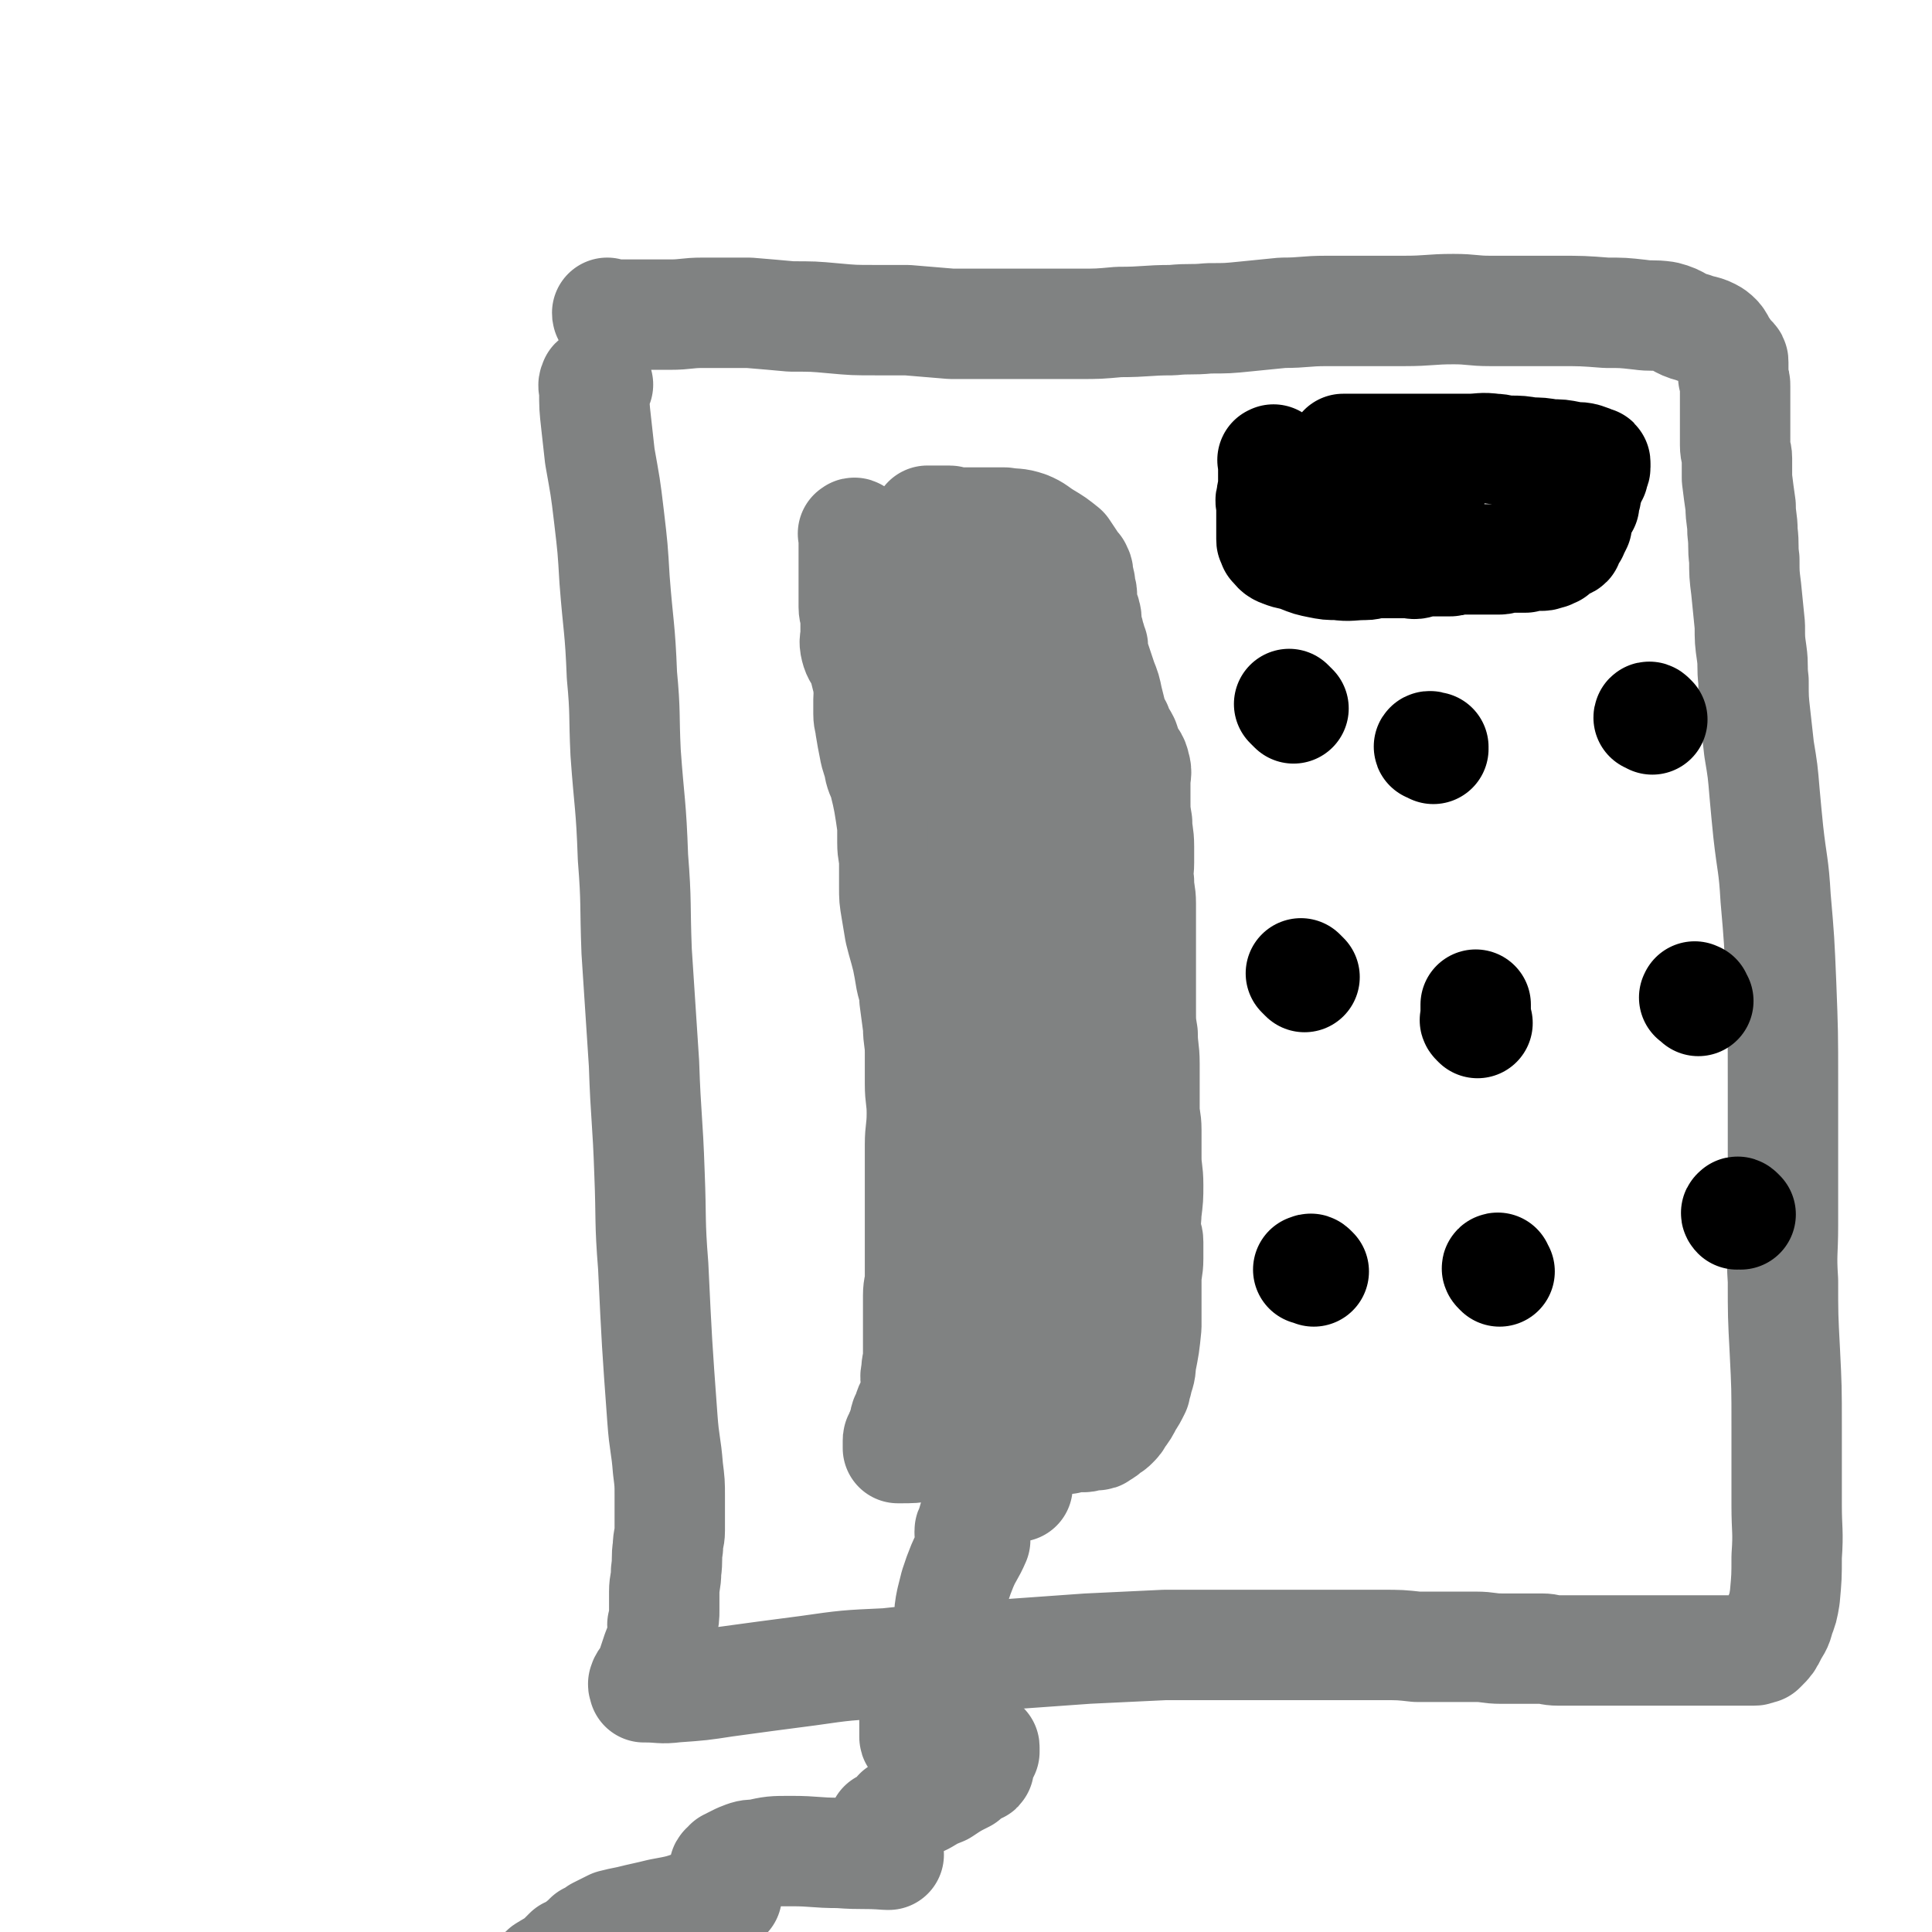
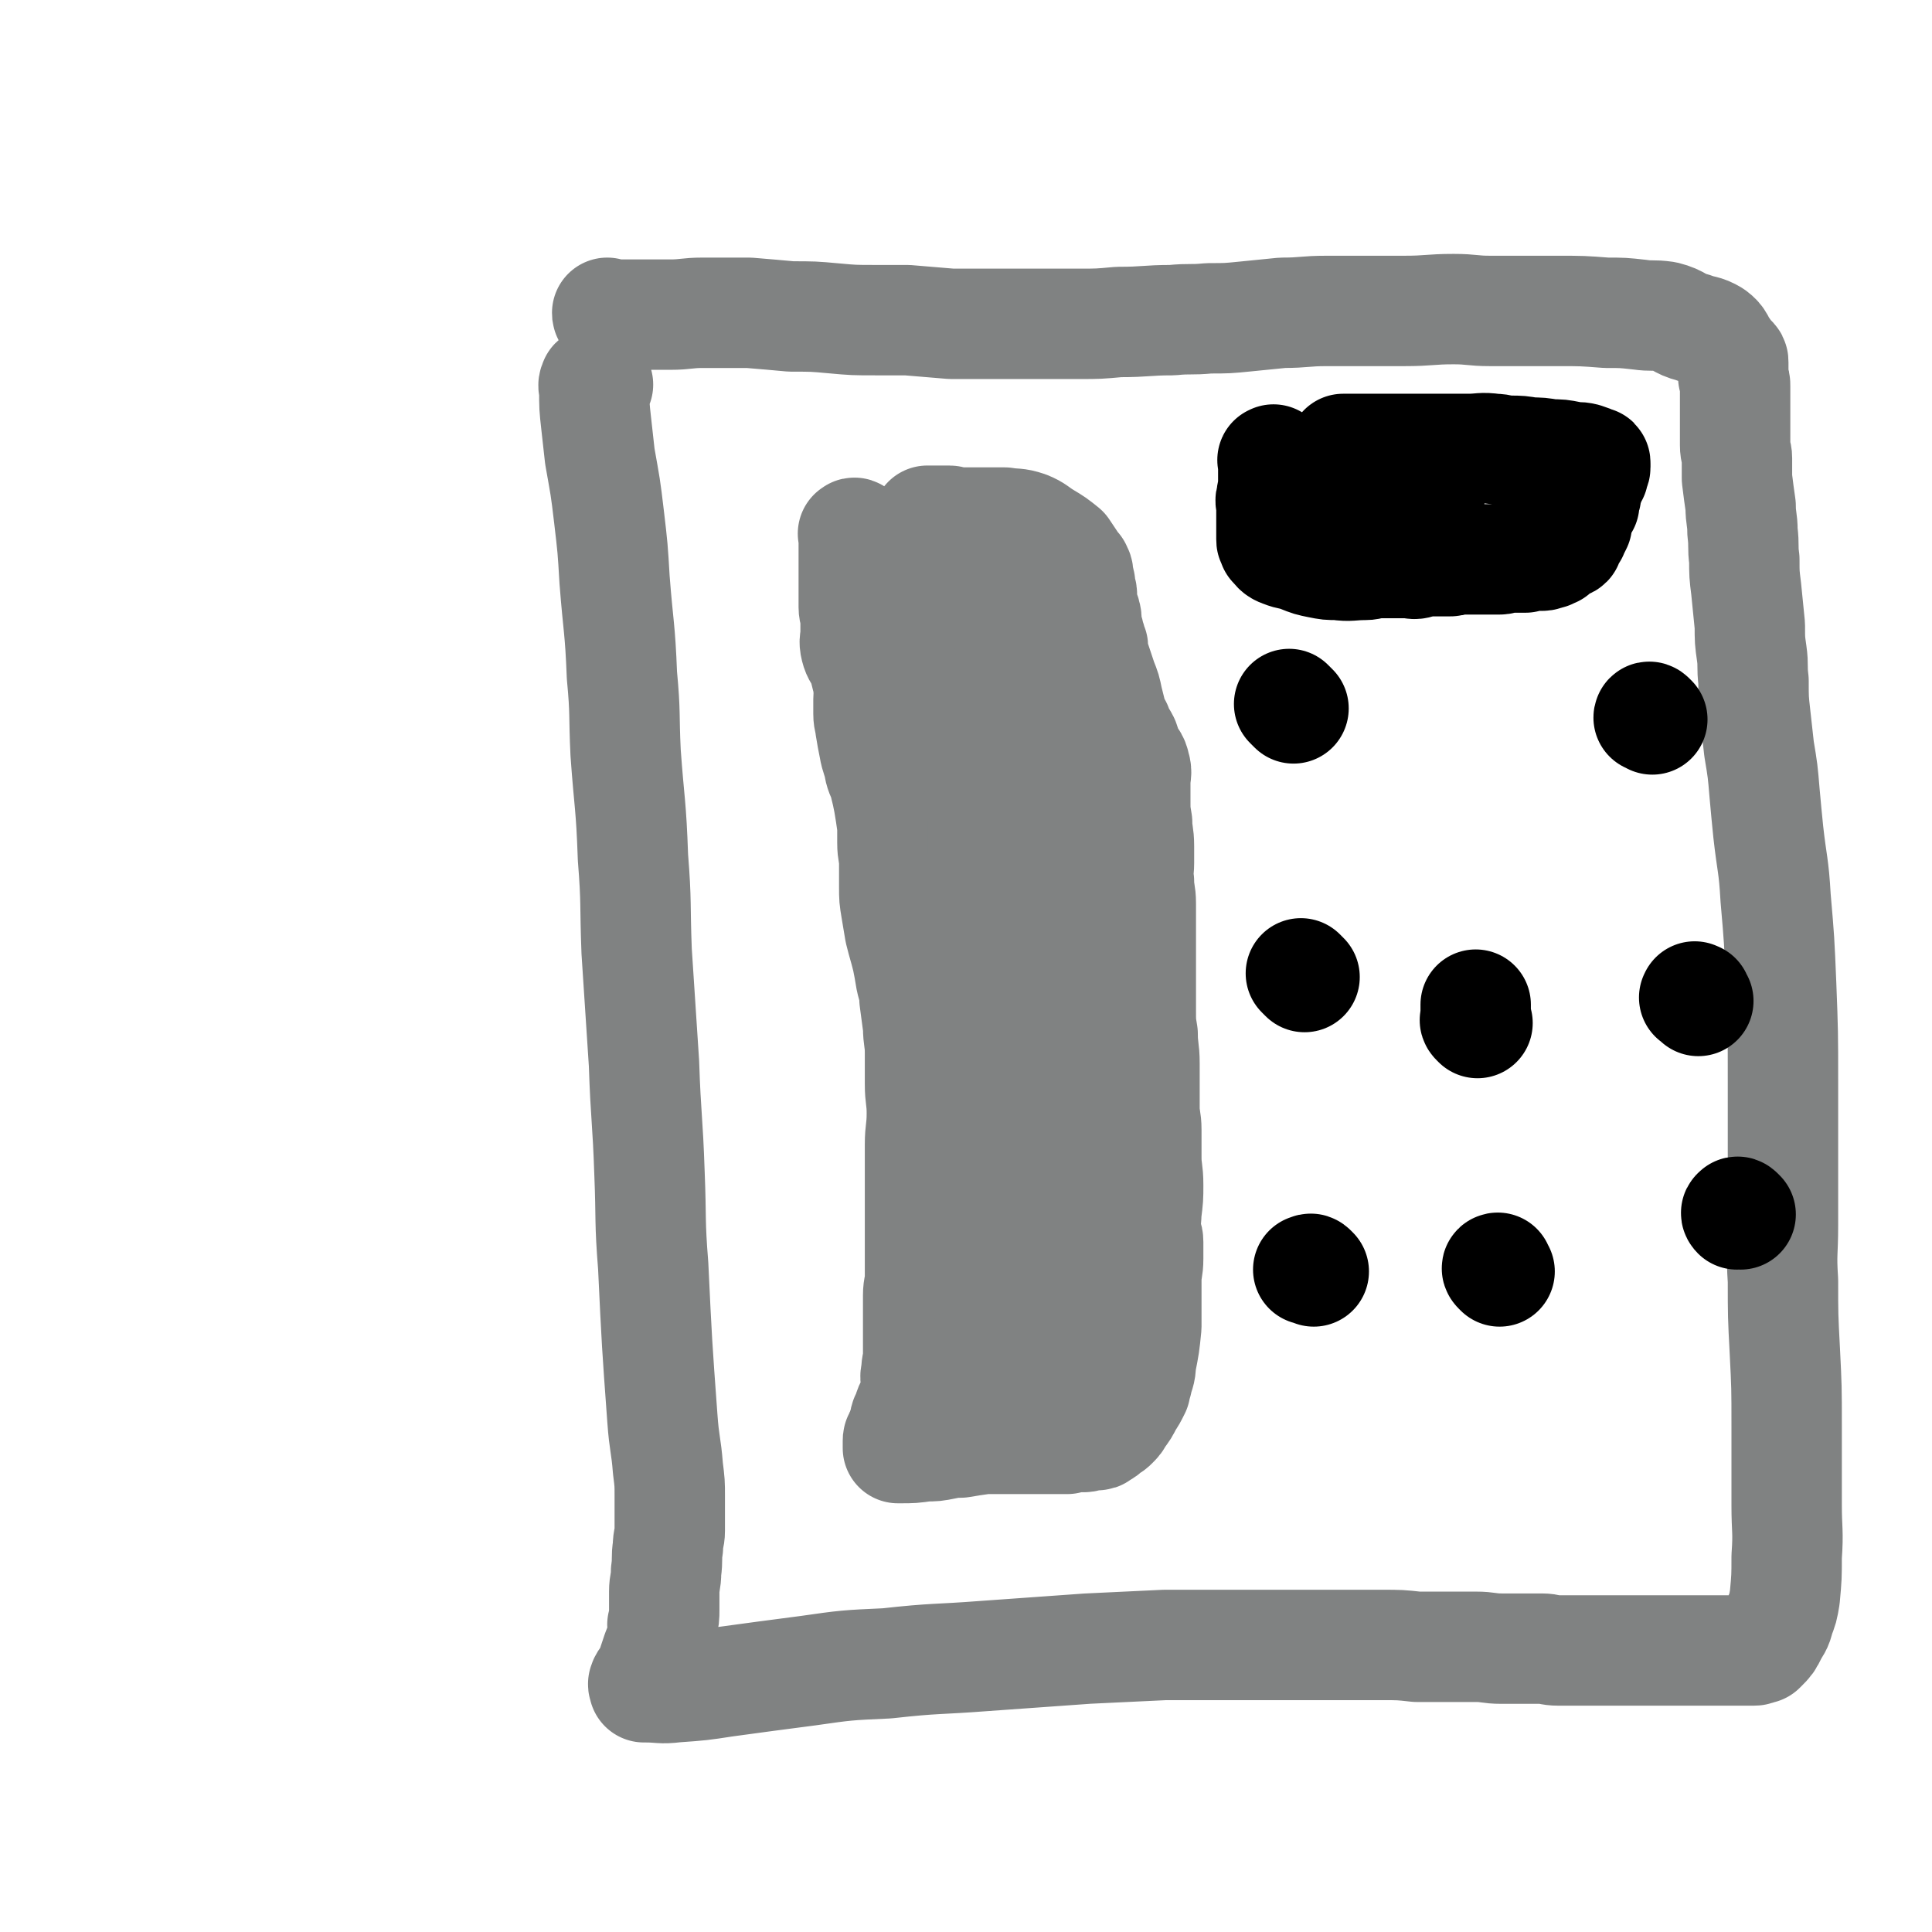
<svg xmlns="http://www.w3.org/2000/svg" viewBox="0 0 1050 1050" version="1.1">
  <g fill="none" stroke="#808282" stroke-width="60" stroke-linecap="round" stroke-linejoin="round">
    <path d="M325,209c-1,-1 -1,-1 -1,-1 -1,-1 -1,0 -1,0 -1,2 0,2 0,4 0,9 0,9 1,18 1,9 1,9 2,18 3,17 3,16 5,33 2,17 2,17 3,34 2,26 3,26 4,52 2,21 1,21 2,42 2,28 3,28 4,57 2,25 1,25 2,51 2,30 2,30 4,61 1,30 2,30 3,60 1,25 0,25 2,50 2,42 2,42 5,83 1,14 2,14 3,27 1,8 1,8 1,15 0,5 0,5 0,10 0,4 0,4 0,9 0,4 -1,4 -1,9 -1,6 0,6 -1,13 0,6 -1,6 -1,11 0,5 0,5 0,10 0,4 0,4 -1,8 0,3 1,3 0,5 -1,5 -1,5 -3,10 -1,3 -1,3 -2,6 -1,3 -1,3 -2,5 -1,3 -2,3 -3,5 0,1 1,1 1,1 0,0 -1,0 -1,0 -1,0 0,1 0,2 0,0 0,0 0,0 0,0 1,0 1,0 8,0 8,1 16,0 14,-1 14,-1 27,-3 22,-3 22,-3 45,-6 21,-3 21,-3 43,-4 27,-3 27,-2 53,-4 28,-2 28,-2 56,-4 21,-1 21,-1 42,-2 18,0 18,0 36,0 23,0 23,0 46,0 11,0 11,0 23,0 7,0 7,0 13,0 10,0 10,0 19,1 8,0 8,0 15,0 8,0 8,0 17,0 7,0 7,1 14,1 7,0 7,0 13,0 4,0 4,0 9,0 4,0 4,1 9,1 5,0 5,0 9,0 5,0 5,0 11,0 6,0 6,0 12,0 6,0 6,0 12,0 4,0 4,0 9,0 4,0 4,0 8,0 5,0 5,0 9,0 4,0 4,0 7,0 4,0 4,0 8,0 3,0 3,0 5,0 3,0 3,0 5,0 2,0 2,0 4,0 1,0 1,0 2,0 2,0 2,0 4,0 0,0 0,0 1,0 1,0 1,0 3,-1 0,0 0,0 1,0 1,-1 1,-1 1,-1 3,-3 3,-3 5,-7 2,-4 3,-4 4,-9 2,-5 2,-5 3,-11 1,-11 1,-11 1,-22 1,-14 0,-14 0,-28 0,-21 0,-21 0,-43 0,-21 0,-21 -1,-41 -1,-19 -1,-19 -1,-38 -1,-15 0,-15 0,-30 0,-20 0,-20 0,-40 0,-19 0,-19 0,-38 0,-27 0,-27 -1,-53 -1,-24 -1,-24 -3,-47 -1,-18 -2,-18 -4,-36 -1,-10 -1,-10 -2,-21 -1,-12 -1,-12 -3,-24 -1,-9 -1,-9 -2,-18 -1,-9 -1,-9 -1,-19 -1,-8 0,-8 -1,-15 -1,-7 -1,-7 -1,-15 -1,-10 -1,-10 -2,-20 -1,-8 -1,-8 -1,-16 -1,-7 0,-7 -1,-15 0,-7 -1,-7 -1,-14 -1,-7 -1,-7 -2,-15 0,-5 0,-5 0,-11 0,-3 -1,-3 -1,-7 0,-3 0,-3 0,-6 0,-4 0,-4 0,-7 0,-3 0,-3 0,-6 0,-4 0,-4 0,-8 0,-2 0,-2 0,-5 0,-2 0,-2 -1,-5 0,-1 0,-1 0,-2 0,-1 0,-1 0,-2 0,-2 0,-3 0,-4 0,-1 0,-1 -1,-2 -2,-2 -2,-2 -4,-5 -3,-4 -2,-5 -6,-8 -5,-3 -6,-2 -11,-4 -8,-2 -7,-4 -15,-6 -7,-1 -7,0 -14,-1 -9,-1 -9,-1 -18,-1 -13,-1 -13,-1 -26,-1 -9,0 -9,0 -17,0 -10,0 -10,0 -20,0 -10,0 -10,-1 -20,-1 -13,0 -13,1 -27,1 -11,0 -11,0 -22,0 -10,0 -10,0 -20,0 -12,0 -12,1 -24,1 -10,1 -10,1 -20,2 -10,1 -10,1 -20,1 -10,1 -10,0 -20,1 -14,0 -14,1 -29,1 -11,1 -11,1 -21,1 -11,0 -11,0 -22,0 -11,0 -11,0 -23,0 -13,0 -13,0 -25,0 -12,-1 -12,-1 -24,-2 -9,0 -9,0 -17,0 -12,0 -12,0 -23,-1 -11,-1 -11,-1 -23,-1 -11,-1 -11,-1 -23,-2 -13,0 -13,0 -25,0 -9,0 -9,1 -18,1 -8,0 -8,0 -15,0 -4,0 -4,0 -8,0 -3,0 -3,0 -6,0 -1,0 -1,0 -2,0 -1,0 -1,0 -1,0 -1,0 -1,0 -1,0 -1,0 -1,0 -1,-1 0,0 0,0 0,0 " />
    <path d="M466,291c-1,-1 -1,-1 -1,-1 -1,-1 -1,0 -1,0 -1,0 0,0 0,1 0,0 0,1 0,1 0,1 0,1 0,1 0,1 0,1 0,1 0,3 0,3 0,5 0,3 0,3 0,6 0,1 0,1 0,3 0,5 0,5 0,9 0,3 0,3 0,5 0,4 0,4 0,8 0,3 1,3 1,6 0,4 0,4 0,8 0,4 -1,4 0,8 1,4 2,4 4,8 1,4 1,4 2,8 1,3 1,3 1,6 1,3 0,3 0,6 0,4 0,4 0,8 0,4 1,4 1,7 1,6 1,6 2,11 1,6 2,6 3,12 1,4 2,4 3,9 1,4 1,4 2,9 1,6 1,6 2,13 0,4 0,5 0,9 0,6 1,6 1,11 0,7 0,7 0,13 0,6 0,6 1,12 1,6 1,6 2,12 2,8 2,7 4,15 1,5 1,5 2,11 1,5 2,5 2,11 1,7 1,8 2,15 0,7 1,7 1,14 0,8 0,8 0,17 0,8 1,8 1,16 0,9 -1,9 -1,17 0,7 0,7 0,14 0,10 0,10 0,19 0,8 0,8 0,15 0,6 0,6 0,11 0,7 0,7 0,14 0,4 -1,4 -1,9 0,5 0,5 0,9 0,4 0,4 0,8 0,3 0,3 0,6 0,5 0,5 0,10 0,4 -1,4 -1,9 -1,3 0,3 0,6 0,4 0,4 -1,8 -1,3 -2,3 -3,6 -1,3 -1,3 -2,5 -1,3 0,3 -1,5 -1,1 -1,1 -1,3 -1,1 -1,1 -1,2 -1,1 -1,1 -1,2 0,1 0,1 0,2 0,0 0,0 0,1 0,0 0,0 0,0 0,1 0,1 0,1 0,0 1,0 1,0 7,0 7,0 14,-1 5,0 5,0 10,-1 5,-1 5,-1 9,-1 6,-1 6,-1 13,-2 5,0 5,0 9,0 5,0 5,0 9,0 5,0 5,0 10,0 3,0 3,0 6,0 4,0 4,0 8,0 1,0 1,0 3,0 0,0 0,-1 1,-1 2,0 2,0 5,0 1,0 1,0 2,0 0,0 0,0 1,0 2,0 1,-1 3,-1 1,-1 2,0 3,0 2,0 2,0 3,-1 2,-1 2,-1 4,-3 2,-1 2,-1 3,-2 2,-2 2,-2 3,-4 3,-4 3,-4 5,-8 2,-3 2,-3 4,-7 0,-2 0,-2 1,-4 1,-5 2,-5 2,-10 2,-10 2,-10 3,-20 0,-6 0,-6 0,-12 0,-6 0,-6 0,-13 0,-6 1,-6 1,-12 0,-4 0,-5 0,-9 0,-3 -1,-3 -1,-5 -1,-6 0,-6 0,-11 1,-8 1,-8 1,-15 0,-8 -1,-8 -1,-15 0,-8 0,-8 0,-15 0,-6 -1,-6 -1,-12 0,-6 0,-6 0,-11 0,-6 0,-6 0,-13 0,-8 -1,-8 -1,-16 -1,-6 -1,-6 -1,-13 0,-5 0,-5 0,-9 0,-5 0,-5 0,-10 0,-5 0,-5 0,-10 0,-4 0,-4 0,-9 0,-4 0,-4 0,-8 0,-6 0,-6 0,-12 0,-6 -1,-6 -1,-12 -1,-5 0,-5 0,-10 0,-5 0,-5 0,-9 0,-7 -1,-7 -1,-13 -1,-6 -1,-6 -1,-12 0,-5 0,-5 0,-10 0,-4 1,-5 0,-8 -1,-5 -2,-4 -4,-8 -1,-3 -1,-3 -2,-6 -2,-4 -3,-4 -4,-8 -2,-3 -2,-3 -3,-7 -1,-4 -1,-4 -2,-8 -1,-5 -1,-5 -3,-10 -2,-6 -2,-6 -4,-12 -1,-3 -1,-3 -1,-6 0,-1 0,-1 -1,-2 0,-2 0,-2 -1,-4 0,0 0,-1 0,-1 0,-1 -1,-1 -1,-1 -1,-2 -1,-3 -1,-5 0,-2 1,-2 0,-5 0,-1 -1,-1 -1,-2 -1,-3 -1,-3 -1,-7 0,-1 0,-1 0,-2 0,-2 -1,-2 -1,-4 -1,-1 0,-1 0,-2 0,-1 -1,-1 -1,-2 0,-1 0,-2 0,-3 0,-2 -1,-2 -1,-3 -2,-2 -2,-2 -3,-4 -2,-3 -2,-3 -4,-6 -5,-4 -5,-4 -10,-7 -5,-3 -5,-4 -10,-6 -6,-2 -6,-1 -12,-2 -5,0 -5,0 -10,0 -4,0 -4,0 -8,0 -2,0 -2,0 -3,0 -2,0 -2,0 -4,0 -2,0 -2,0 -4,0 0,0 0,-1 -1,-1 0,0 0,0 -1,0 -1,0 -1,0 -1,0 -1,0 -1,0 -1,0 -1,0 -1,0 -1,0 -4,0 -4,0 -8,0 0,0 0,0 0,0 " />
  </g>
  <g fill="none" stroke="#000000" stroke-width="60" stroke-linecap="round" stroke-linejoin="round">
    <path d="M703,385c-1,-1 -1,-1 -1,-1 -1,-1 -2,-2 -1,-1 0,0 0,0 1,1 " />
-     <path d="M779,407c-1,-1 -1,-1 -1,-1 -1,-1 -2,0 -1,0 0,0 0,0 1,0 1,0 1,0 1,0 " />
    <path d="M898,391c-1,-1 -1,-1 -1,-1 -1,-1 -1,0 -1,0 " />
    <path d="M709,531c-1,-1 -1,-1 -1,-1 -1,-1 -1,-1 -1,-1 " />
    <path d="M803,556c-1,-1 -1,-1 -1,-1 -1,-1 0,-1 0,-1 0,-1 0,-1 0,-1 0,0 0,-1 0,-1 0,-2 0,-2 0,-5 0,0 0,0 0,-1 " />
    <path d="M923,544c-1,-1 -1,-1 -1,-1 -1,-1 -2,-1 -1,-1 0,-1 0,0 1,0 " />
    <path d="M714,691c-1,-1 -1,-1 -1,-1 -1,-1 -1,0 -1,0 -1,0 -1,0 -1,0 " />
    <path d="M815,691c-1,-1 -1,-1 -1,-1 -1,-1 0,-1 0,-1 " />
    <path d="M946,660c-1,-1 -1,-1 -1,-1 -1,-1 -1,0 -1,0 -1,0 0,1 0,1 " />
    <path d="M694,252c-1,-1 -1,-1 -1,-1 -1,-1 -1,-2 -1,-1 -1,0 0,0 0,1 0,1 0,1 0,2 0,3 0,3 0,7 0,2 0,2 0,4 0,3 -1,3 -1,7 -1,1 0,2 0,4 0,1 0,1 0,2 0,3 0,3 0,6 0,1 0,1 0,2 0,2 0,2 0,3 0,1 0,1 0,1 0,1 0,1 0,3 0,0 0,0 0,1 0,1 0,1 1,2 0,0 0,1 0,1 2,2 2,3 5,4 5,2 5,1 10,3 5,2 5,2 10,3 5,1 5,1 10,1 7,1 7,0 15,0 3,0 3,-1 6,-1 2,0 2,0 4,0 4,0 4,0 8,0 2,0 2,0 5,0 3,0 3,1 6,0 1,0 1,-1 2,-1 3,-1 3,0 6,0 3,0 3,0 6,0 1,0 1,0 2,0 2,0 2,0 5,-1 0,0 0,0 1,0 4,0 4,0 9,0 2,0 2,0 3,0 3,0 3,0 6,0 2,0 2,0 4,0 2,0 2,-1 4,-1 3,0 3,0 5,0 1,0 1,0 1,0 2,0 2,0 4,0 1,0 1,-1 2,-1 1,0 1,0 2,0 1,0 1,0 3,0 1,0 1,0 2,0 2,0 2,-1 4,-1 0,0 0,-1 0,-1 1,0 1,0 2,0 1,0 0,-1 1,-1 1,-1 2,-1 3,-2 1,0 0,-1 1,-1 1,-1 2,0 3,-1 1,-2 0,-2 1,-4 1,-1 2,-1 2,-2 1,-2 1,-2 2,-4 0,-1 0,-1 0,-2 1,-2 1,-2 1,-5 0,0 0,0 0,0 1,-2 1,-2 2,-4 0,0 0,0 1,0 0,-2 0,-2 0,-3 0,-1 1,-1 1,-2 0,-1 0,-1 0,-2 0,-2 1,-1 1,-3 1,-1 0,-1 1,-3 0,-1 1,-1 1,-3 1,0 1,0 1,-1 0,0 0,0 0,-1 0,-1 1,-1 1,-2 0,0 0,0 0,-1 0,-1 0,-1 0,-1 0,-1 0,-1 -1,-1 -2,-1 -2,-1 -5,-2 -4,-1 -4,0 -8,-1 -5,-1 -5,-1 -10,-1 -6,-1 -6,-1 -11,-1 -6,-1 -6,-1 -11,-1 -5,0 -5,-1 -9,-1 -7,-1 -7,0 -14,0 -4,0 -4,0 -8,0 -6,0 -6,0 -12,0 -4,0 -4,0 -8,0 -5,0 -5,0 -9,0 -3,0 -3,0 -7,0 -3,0 -3,0 -6,0 -2,0 -2,0 -3,0 -2,0 -2,0 -4,0 -2,0 -2,0 -3,0 -2,0 -2,0 -3,0 -1,0 -1,0 -1,0 -1,0 -1,0 -2,0 -1,0 -1,0 -2,0 " />
    <path d="M723,275c-1,-1 -2,-1 -1,-1 0,-1 0,0 1,0 1,0 0,-1 1,-1 4,-1 4,0 7,-1 5,-1 5,-1 10,-1 1,-1 1,-1 2,-1 3,-1 3,-1 5,-1 1,0 1,0 1,0 2,0 2,0 4,0 4,0 4,0 7,0 8,0 8,1 16,1 0,0 0,0 1,0 " />
  </g>
  <g fill="none" stroke="#808282" stroke-width="60" stroke-linecap="round" stroke-linejoin="round">
-     <path d="M553,808c-1,-1 -1,-1 -1,-1 -1,-1 -1,-1 -1,-1 -1,-1 -1,0 -1,0 0,0 -1,0 -1,0 -3,2 -3,2 -6,4 -4,3 -5,3 -8,7 -2,2 -2,2 -4,4 -1,3 -1,3 -2,5 -1,3 0,3 -1,5 0,1 -1,0 -1,1 0,0 0,1 0,1 0,0 1,0 1,0 1,0 0,1 0,2 0,0 0,0 1,0 0,0 0,0 1,0 0,0 0,0 0,1 0,0 0,1 0,1 -3,7 -4,7 -7,14 -2,5 -2,5 -4,11 -1,4 -1,4 -2,8 -1,5 -1,5 -1,10 0,1 0,1 0,2 1,1 1,1 1,2 0,0 0,0 0,1 0,0 1,0 1,0 1,0 0,0 1,1 1,0 1,0 2,0 1,0 1,0 1,0 1,0 1,0 1,0 0,0 0,1 0,1 -3,5 -3,5 -7,9 -3,4 -4,4 -7,8 -3,4 -3,4 -6,9 -3,5 -3,5 -4,9 -2,6 -1,6 -2,11 0,3 0,3 0,6 0,2 0,2 0,5 0,1 1,1 2,2 2,2 2,3 5,5 2,2 2,2 6,3 4,2 4,1 9,1 5,0 5,0 9,-1 2,0 2,0 4,-1 1,-1 2,-1 3,-1 0,-1 0,-1 0,-1 0,0 0,0 0,-1 0,0 0,0 0,0 0,-1 0,-1 -1,-1 0,0 -1,0 -1,0 -1,0 0,1 -1,1 0,1 -1,0 -1,1 0,0 0,1 0,1 0,1 -1,1 -1,2 0,1 0,2 0,2 0,0 1,0 1,0 0,0 0,1 0,2 0,0 1,0 1,1 0,1 0,1 0,1 0,1 0,1 -1,1 -4,2 -4,2 -7,5 -6,3 -6,3 -12,7 -5,2 -5,2 -10,5 -6,3 -7,3 -13,7 -1,0 -1,1 -2,2 -2,2 -2,2 -4,4 -1,1 -2,1 -3,1 0,1 0,2 0,3 0,2 -1,2 -1,5 0,1 0,1 0,1 0,1 0,2 0,3 0,0 0,0 1,1 1,1 1,1 1,1 1,1 1,1 1,1 1,1 1,1 1,1 0,0 -1,0 -1,0 -13,-1 -13,0 -26,-1 -13,0 -13,-1 -26,-1 -10,0 -10,0 -19,2 -4,0 -4,0 -9,2 -2,1 -2,1 -4,2 -1,1 -1,1 -2,1 0,1 0,1 -1,2 0,0 -1,0 -1,0 -1,1 0,2 0,3 0,1 -1,1 -1,2 0,2 1,2 1,3 0,2 0,2 0,3 0,1 1,0 1,1 0,1 0,1 0,2 0,0 0,0 0,1 0,0 0,-1 -1,-1 -7,2 -7,3 -13,5 -11,4 -11,4 -22,6 -8,2 -9,2 -17,4 -5,1 -5,1 -9,2 -4,2 -4,2 -8,4 -2,2 -2,2 -5,3 -1,1 -1,1 -2,2 -5,4 -6,5 -10,8 -1,0 1,-2 1,-2 -2,2 -3,3 -6,6 -1,1 -1,0 -2,1 -2,1 -2,1 -3,2 -1,1 -1,0 -2,1 0,0 0,1 0,1 0,1 -1,1 -1,1 0,0 0,0 0,1 -3,5 -3,5 -6,10 " />
    <path d="M516,316c-1,-1 -1,-2 -1,-1 -1,0 0,1 0,1 0,0 -1,0 -1,0 -1,0 0,1 0,2 0,0 0,0 0,0 0,1 0,1 0,1 0,4 0,4 0,7 0,3 0,3 0,6 0,4 0,4 0,8 0,4 0,4 0,9 0,5 0,5 0,11 0,6 1,6 1,12 1,6 1,6 1,11 0,5 -1,5 0,9 1,5 3,4 5,8 2,3 1,3 2,5 2,4 3,4 4,8 2,3 2,3 3,6 1,3 1,2 1,5 1,4 1,4 2,7 1,3 1,3 1,7 1,4 0,4 0,8 0,4 0,4 0,9 0,4 0,4 0,9 0,3 1,3 2,6 0,3 -1,3 -1,7 0,4 0,4 0,7 0,2 0,2 0,5 0,4 0,4 0,8 0,3 0,3 0,7 0,4 0,4 0,8 0,4 0,4 0,9 0,5 0,5 0,9 0,4 1,4 1,7 1,4 0,4 0,9 0,3 0,3 0,6 0,5 0,5 0,9 0,3 0,3 0,6 0,3 0,3 0,7 0,4 0,4 0,8 0,5 0,5 0,10 0,3 0,3 0,7 0,6 0,6 0,12 0,5 0,5 0,9 0,5 0,5 0,9 0,5 0,5 0,9 0,4 0,4 0,8 0,3 0,3 0,6 0,3 -1,3 -1,7 0,3 0,3 0,6 0,3 0,3 0,7 0,3 0,4 0,7 0,4 -1,4 -1,8 0,4 0,4 0,8 0,1 0,1 0,2 0,2 0,2 0,4 0,4 0,4 0,7 0,1 0,1 0,2 0,1 0,2 0,3 0,1 -1,1 -1,1 -1,1 0,1 0,2 0,1 0,1 0,1 0,1 0,1 1,1 8,-2 8,-3 16,-6 " />
    <path d="M528,742c-1,-1 -1,-1 -1,-1 -1,-1 0,-1 0,-1 0,-1 0,0 1,0 1,0 1,0 2,0 1,0 1,0 2,0 2,0 2,1 5,1 2,0 2,0 3,0 3,0 3,0 6,0 1,0 1,0 2,0 1,0 1,1 2,1 1,0 1,0 1,0 1,0 1,1 2,1 1,0 1,0 2,0 0,0 0,0 1,0 0,0 0,1 0,1 0,0 0,-1 1,-1 1,0 1,1 1,0 3,-6 2,-7 4,-13 1,-7 2,-7 2,-14 1,-8 0,-8 -1,-15 0,-8 -1,-8 -1,-16 -1,-5 0,-5 0,-10 -1,-9 -2,-9 -2,-17 -1,-10 0,-10 0,-20 0,-10 -1,-10 -1,-19 0,-7 0,-7 0,-15 0,-6 -1,-6 -1,-13 0,-6 0,-6 0,-12 0,-6 0,-6 0,-13 0,-7 0,-7 0,-13 0,-6 0,-6 0,-12 0,-6 0,-6 0,-13 0,-5 0,-5 0,-10 0,-7 0,-7 0,-13 0,-5 0,-5 0,-10 0,-6 0,-6 0,-12 0,-5 1,-5 1,-11 0,-4 0,-4 0,-7 0,-5 0,-5 0,-10 0,-5 0,-5 0,-9 0,-6 0,-6 0,-11 0,-4 1,-4 1,-8 0,-4 0,-4 0,-8 0,-4 0,-4 0,-8 0,-2 0,-2 1,-4 0,-3 0,-3 0,-5 0,-2 0,-2 0,-4 0,-2 0,-2 0,-5 0,-2 0,-2 0,-3 0,-2 0,-2 0,-4 0,-2 0,-2 0,-3 0,-2 0,-2 0,-3 0,-2 -1,-2 -1,-3 0,-1 0,-2 0,-3 0,-2 0,-2 -1,-4 0,-3 -1,-3 -2,-5 0,-1 0,-1 0,-2 -1,-1 -1,-1 -2,-3 0,-1 0,-1 -1,-2 -1,-1 -1,-1 -1,-2 -1,-1 -1,-1 -1,-2 0,0 0,-1 0,-1 0,0 -1,0 -1,0 -1,0 -1,0 -1,-1 0,-1 0,-1 0,-1 0,-1 0,-1 -1,-1 0,0 0,0 0,0 -1,0 0,0 0,1 1,5 1,5 2,9 3,9 2,9 5,18 2,8 2,8 4,15 2,8 2,8 5,16 2,10 2,10 5,20 2,11 3,10 5,21 1,9 0,10 1,19 0,8 0,8 1,16 1,10 1,10 2,20 1,9 1,9 2,18 1,9 1,9 2,17 1,7 1,8 2,14 2,9 3,9 5,18 2,7 2,7 3,13 2,7 2,7 3,13 1,7 1,7 2,15 0,6 0,6 1,12 1,7 2,7 3,14 0,4 -1,4 -1,8 0,5 0,5 0,9 0,5 0,5 0,9 0,4 1,4 1,8 0,4 0,4 0,7 0,4 0,4 0,8 0,3 0,3 0,6 0,3 1,3 1,6 0,1 0,1 0,1 0,2 0,2 0,4 0,1 0,1 0,2 0,1 0,1 0,2 0,2 0,2 0,3 0,1 1,1 1,2 0,0 0,0 0,1 0,2 0,2 0,3 0,1 0,1 0,3 0,0 0,0 0,1 0,0 0,0 0,0 0,1 -1,1 -1,2 0,0 0,0 0,1 0,1 0,1 0,3 0,1 0,1 0,2 0,1 -1,1 -1,2 0,0 0,0 0,1 0,1 0,1 0,1 0,1 -1,2 -1,2 0,1 1,1 1,1 " />
    <path d="M547,303c-1,-1 -1,-1 -1,-1 -1,-1 -1,0 -1,0 -1,0 0,1 0,1 " />
  </g>
</svg>